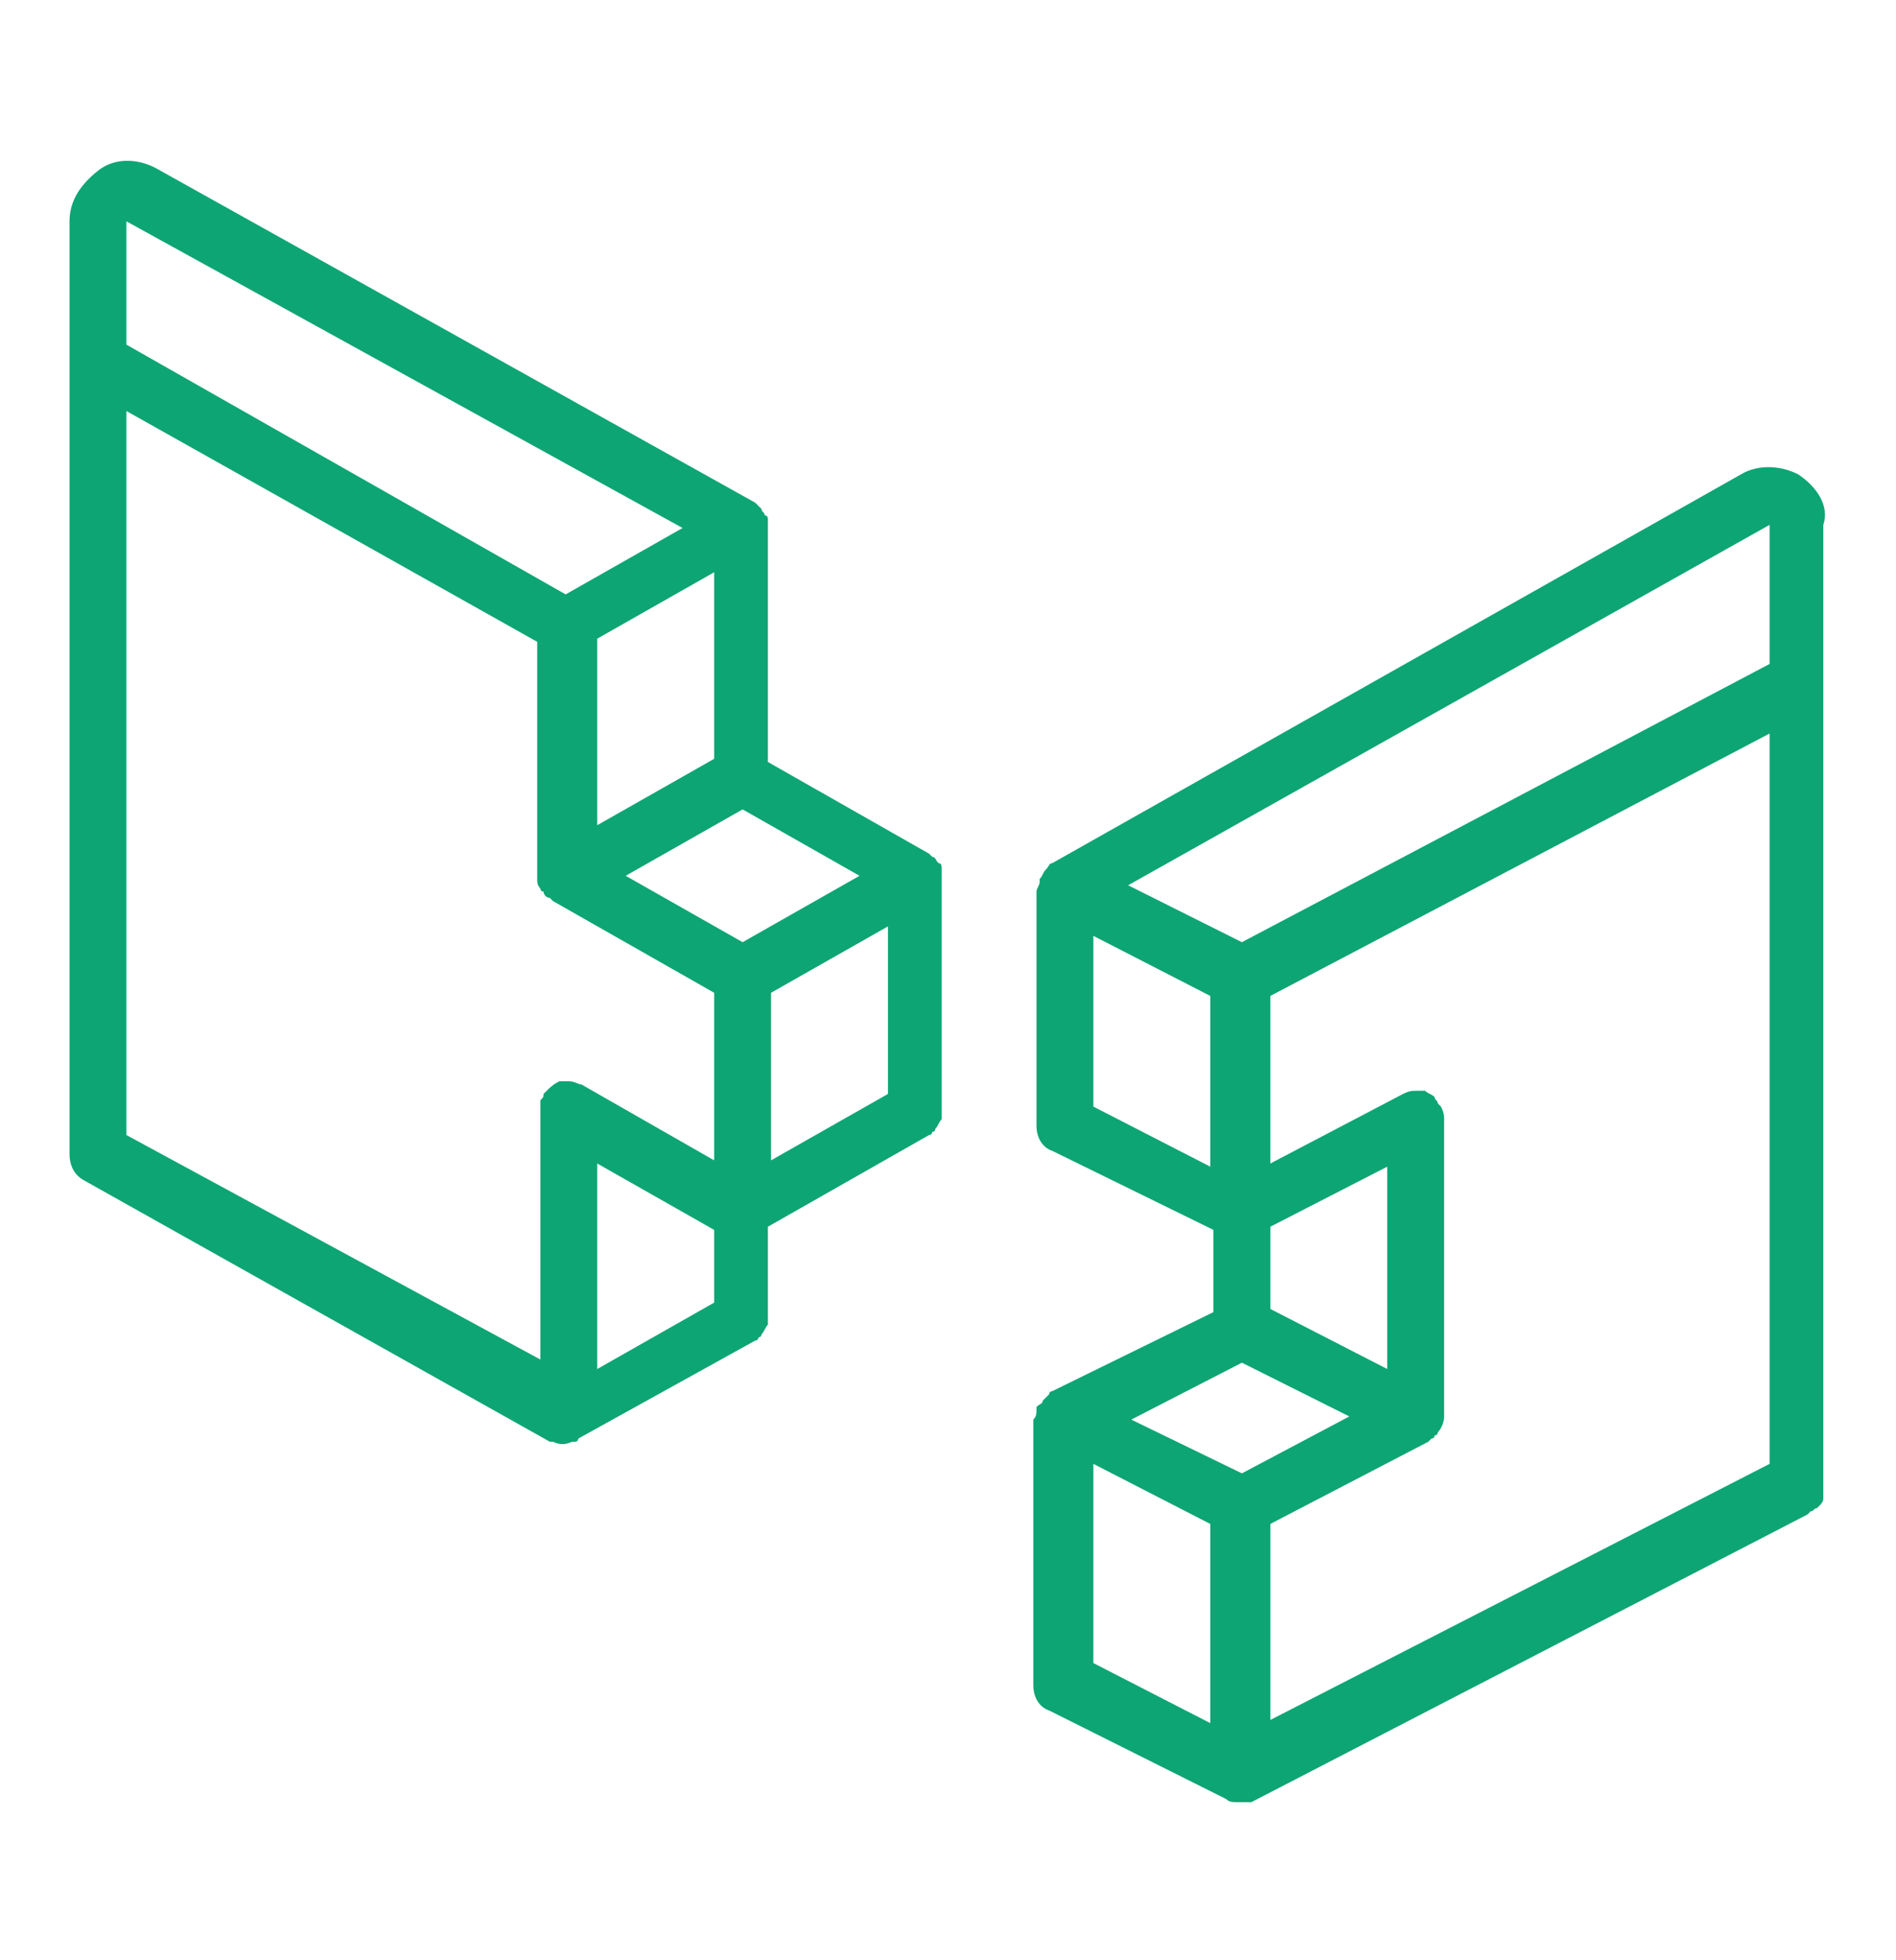
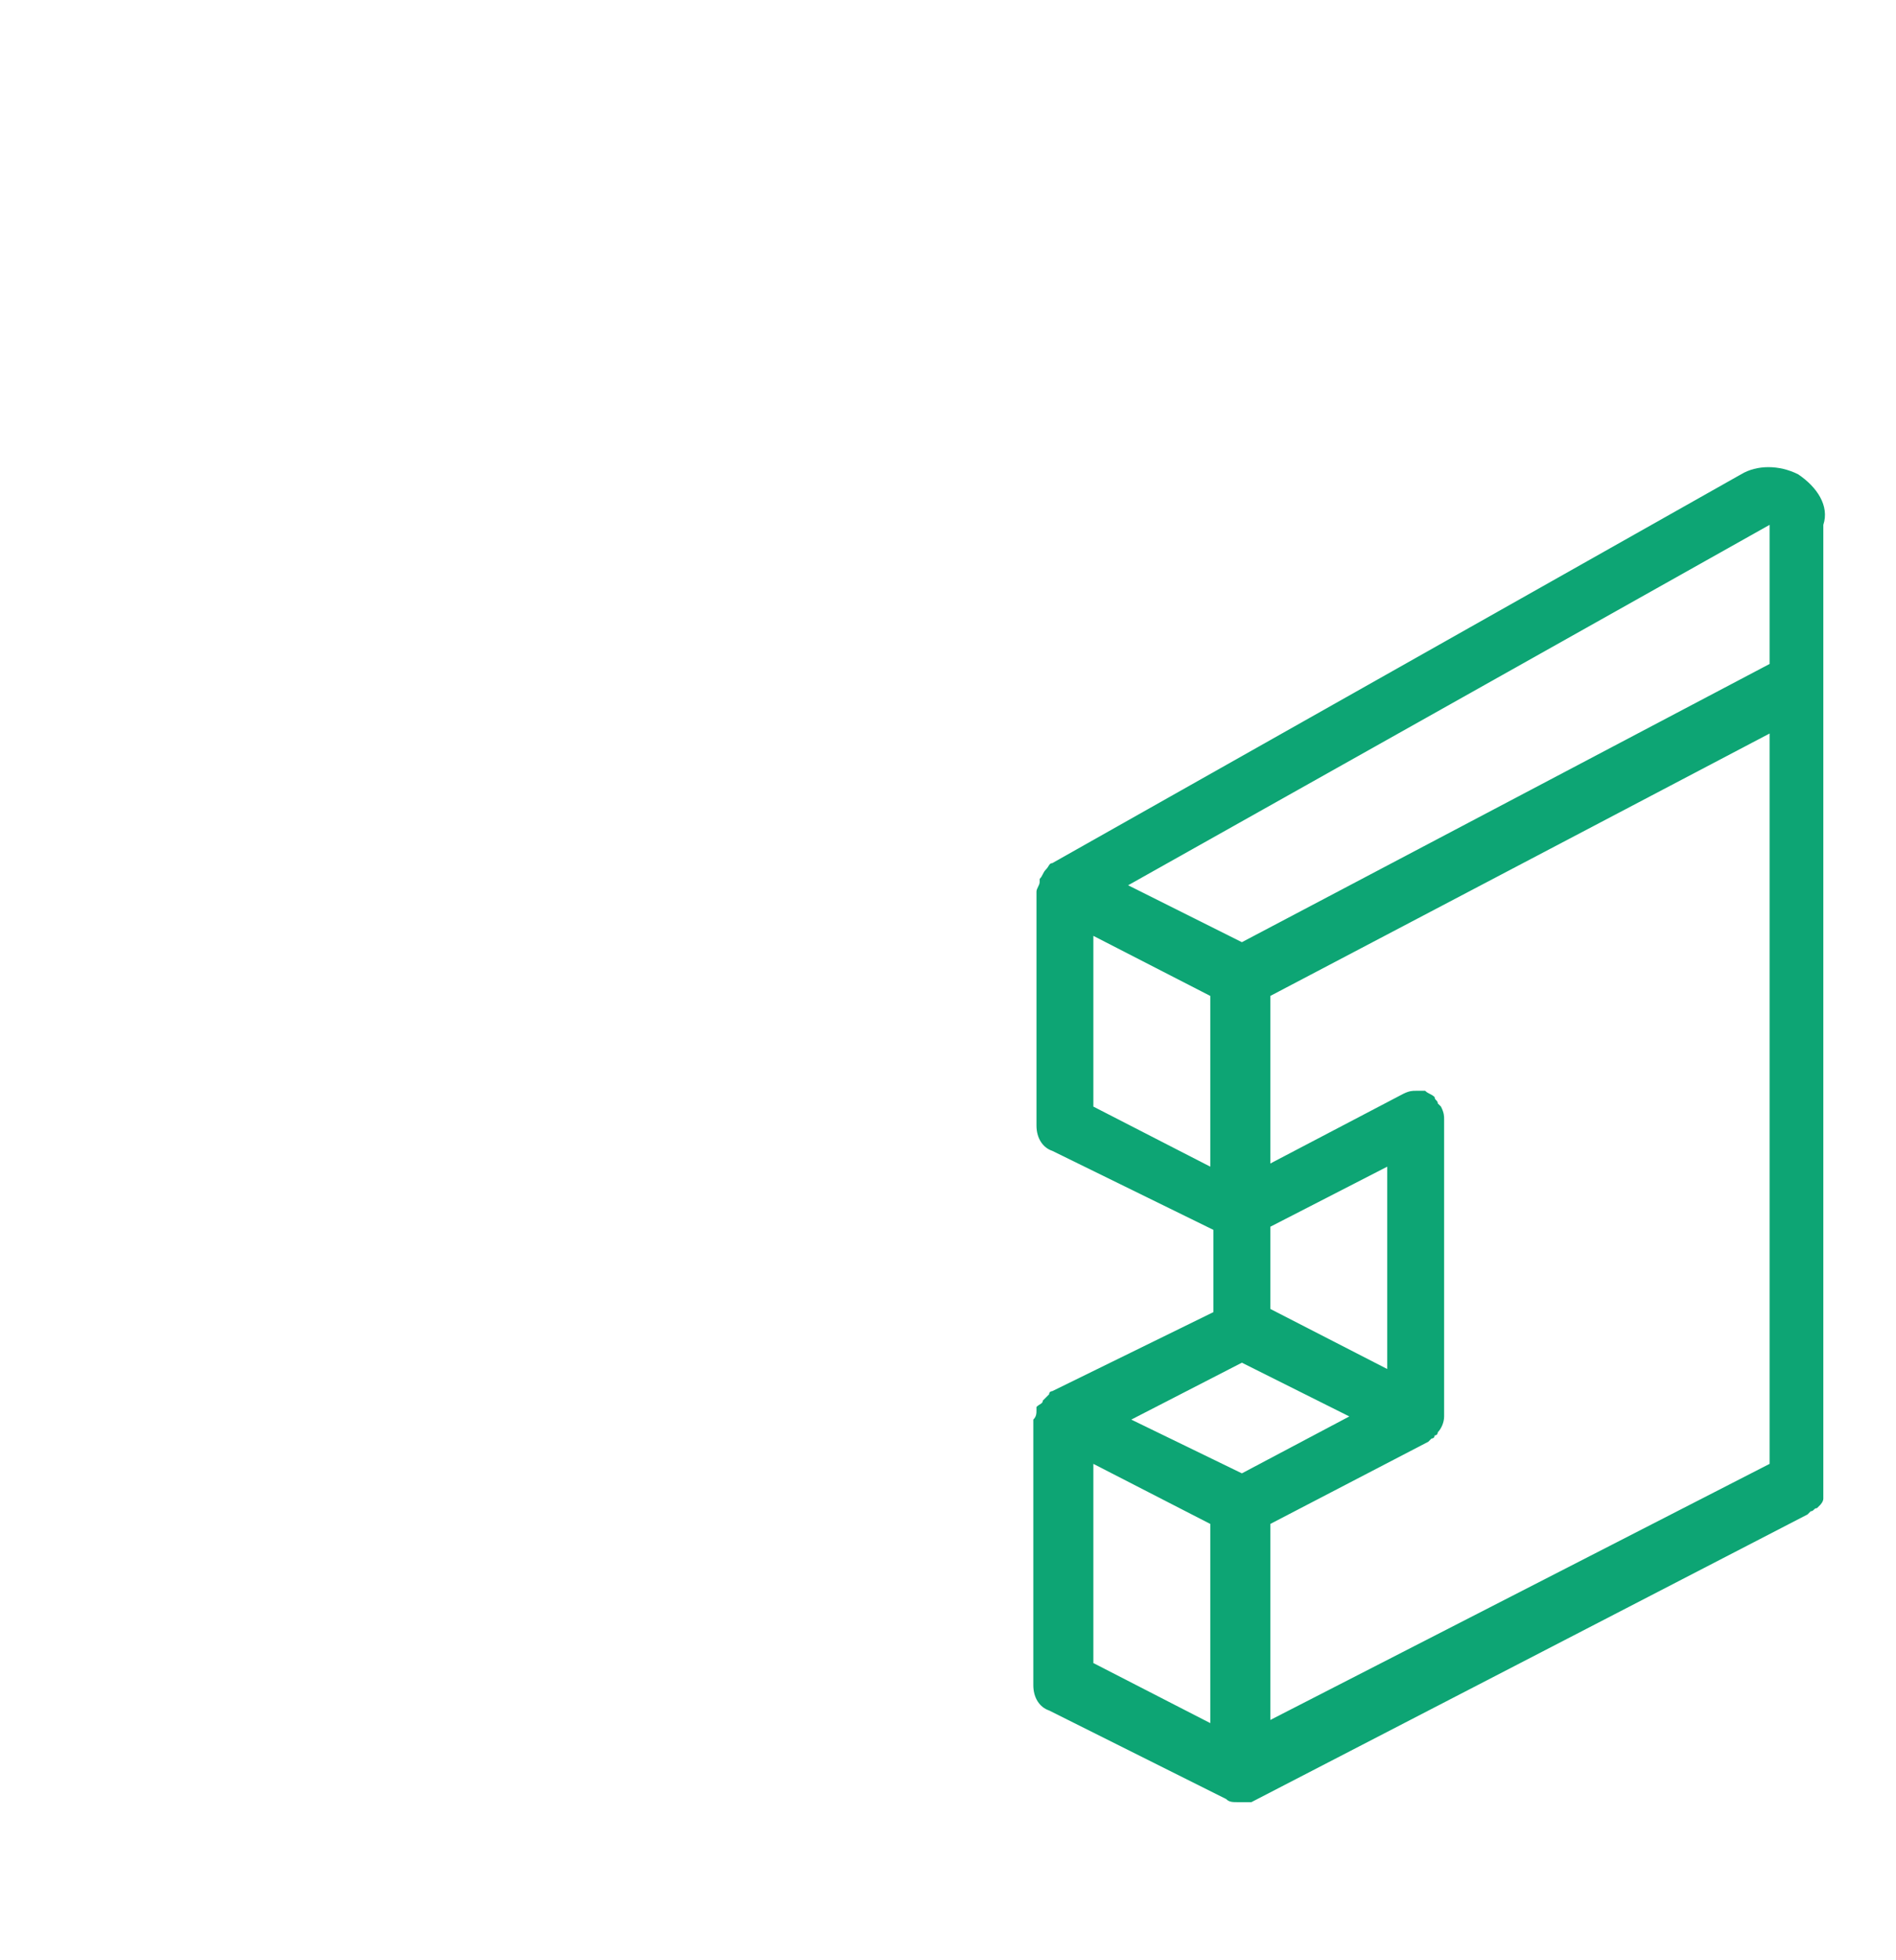
<svg xmlns="http://www.w3.org/2000/svg" version="1.1" id="Layer_1" x="0px" y="0px" viewBox="0 0 60 62" style="enable-background:new 0 0 60 62;" xml:space="preserve">
  <style type="text/css">
	.st0{fill:#0DA574;}
</style>
  <g>
    <g>
-       <path class="st0" d="M2.6,37.3l14.8,8.3l0,0l0,0l0,0h0.1c0.2,0.1,0.4,0.1,0.6,0c0,0,0,0,0.1,0c0,0,0.1,0,0.1-0.1l5.6-3.1    c0,0,0.1,0,0.1-0.1c0.1,0,0.1-0.1,0.1-0.1c0.1-0.1,0.1-0.2,0.2-0.3c0-0.1,0-0.1,0-0.2v-0.1v-2.8l5.1-2.9c0,0,0.1,0,0.1-0.1    c0.1,0,0.1-0.1,0.1-0.1c0.1-0.1,0.1-0.2,0.2-0.3c0-0.1,0-0.1,0-0.2v-0.1V28c0-0.1,0-0.1,0-0.1l0,0c0-0.1,0-0.1,0-0.2s0-0.1,0-0.2    s0-0.2-0.1-0.2l0,0l0,0c-0.1-0.1-0.1-0.2-0.2-0.2l0,0L29.4,27l-5.1-2.9v-7.4v-0.1c0-0.1,0-0.1,0-0.2c0,0,0-0.1-0.1-0.1    c0-0.1-0.1-0.1-0.1-0.2l0,0l0,0l0,0C24,16,24,16,23.9,15.9L4.9,5.3C4.3,5,3.6,5,3.1,5.4S2.2,6.3,2.2,7v29.5    C2.2,36.8,2.3,37.1,2.6,37.3z M4,13l13,7.3v7.5l0,0c0,0.1,0,0.2,0.1,0.3c0,0,0,0.1,0.1,0.1l0,0l0,0c0,0.1,0.1,0.2,0.2,0.2l0.1,0.1    l5.1,2.9v5.3l-4.2-2.4l0,0c-0.1,0-0.2-0.1-0.4-0.1l0,0h-0.1c-0.1,0-0.1,0-0.2,0c-0.2,0.1-0.3,0.2-0.4,0.3l-0.1,0.1l0,0    c0,0.1,0,0.1-0.1,0.2c0,0.1,0,0.1,0,0.2l0,0v8L4,35.9V13z M23.5,29.8l-3.7-2.1l3.7-2.1l3.7,2.1L23.5,29.8z M22.6,22.5V24l-3.7,2.1    v-5.9l3.7-2.1V22.5z M18.9,36.8l3.7,2.1v2.3l-3.7,2.1V36.8z M24.4,31.4l3.7-2.1v5.3l-3.7,2.1V31.4z M4,7l17.6,9.7l-3.7,2.1L4,10.9    V7z" />
      <path class="st0" d="M56.9,15c-0.6-0.3-1.3-0.3-1.8,0L33.3,27.3c-0.1,0-0.1,0.1-0.2,0.2l0,0c-0.1,0.1-0.1,0.2-0.2,0.3v0.1    c0,0.1-0.1,0.2-0.1,0.3l0,0v7.4c0,0.4,0.2,0.7,0.5,0.8l5.1,2.5v2.6L33.3,44c0,0-0.1,0-0.1,0.1l-0.1,0.1c0,0,0,0-0.1,0.1    c0,0.1-0.1,0.1-0.2,0.2l0,0c0,0,0,0,0,0.1s0,0.2-0.1,0.3l0,0v8.4c0,0.4,0.2,0.7,0.5,0.8l5.6,2.8l0,0C38.9,57,39,57,39.2,57l0,0    l0,0l0,0c0.1,0,0.2,0,0.2,0s0,0,0.1,0h0.1l17.6-9.1l0.1-0.1c0.1,0,0.1-0.1,0.2-0.1l0.1-0.1c0,0,0.1-0.1,0.1-0.2c0-0.1,0-0.1,0-0.2    v-0.1V16.6C57.9,16,57.5,15.4,56.9,15L56.9,15z M43.9,43.3l-3.7-1.9v-2.6l3.7-1.9V43.3z M39.3,43.1l3.4,1.7l-3.4,1.8l-3.5-1.7    L39.3,43.1z M40.2,48.2l5-2.6l0.1-0.1c0,0,0.1,0,0.1-0.1c0.1,0,0.1-0.1,0.1-0.1c0.1-0.1,0.2-0.3,0.2-0.5v-0.1v-9.3l0,0    c0-0.1,0-0.2-0.1-0.4l0,0l-0.1-0.1c0-0.1-0.1-0.1-0.1-0.2c-0.1-0.1-0.2-0.1-0.3-0.2c-0.1,0-0.1,0-0.2,0h-0.1l0,0    c-0.1,0-0.2,0-0.4,0.1l0,0l-4.2,2.2v-5.3L56,23.2v23.1l-15.8,8.1V48.2z M56,16.6V21l-16.7,8.8L35.7,28L56,16.6z M34.6,35v-5.4    l3.7,1.9v5.4L34.6,35z M34.6,52.6v-6.3l3.7,1.9v6.3L34.6,52.6z" />
    </g>
  </g>
</svg>